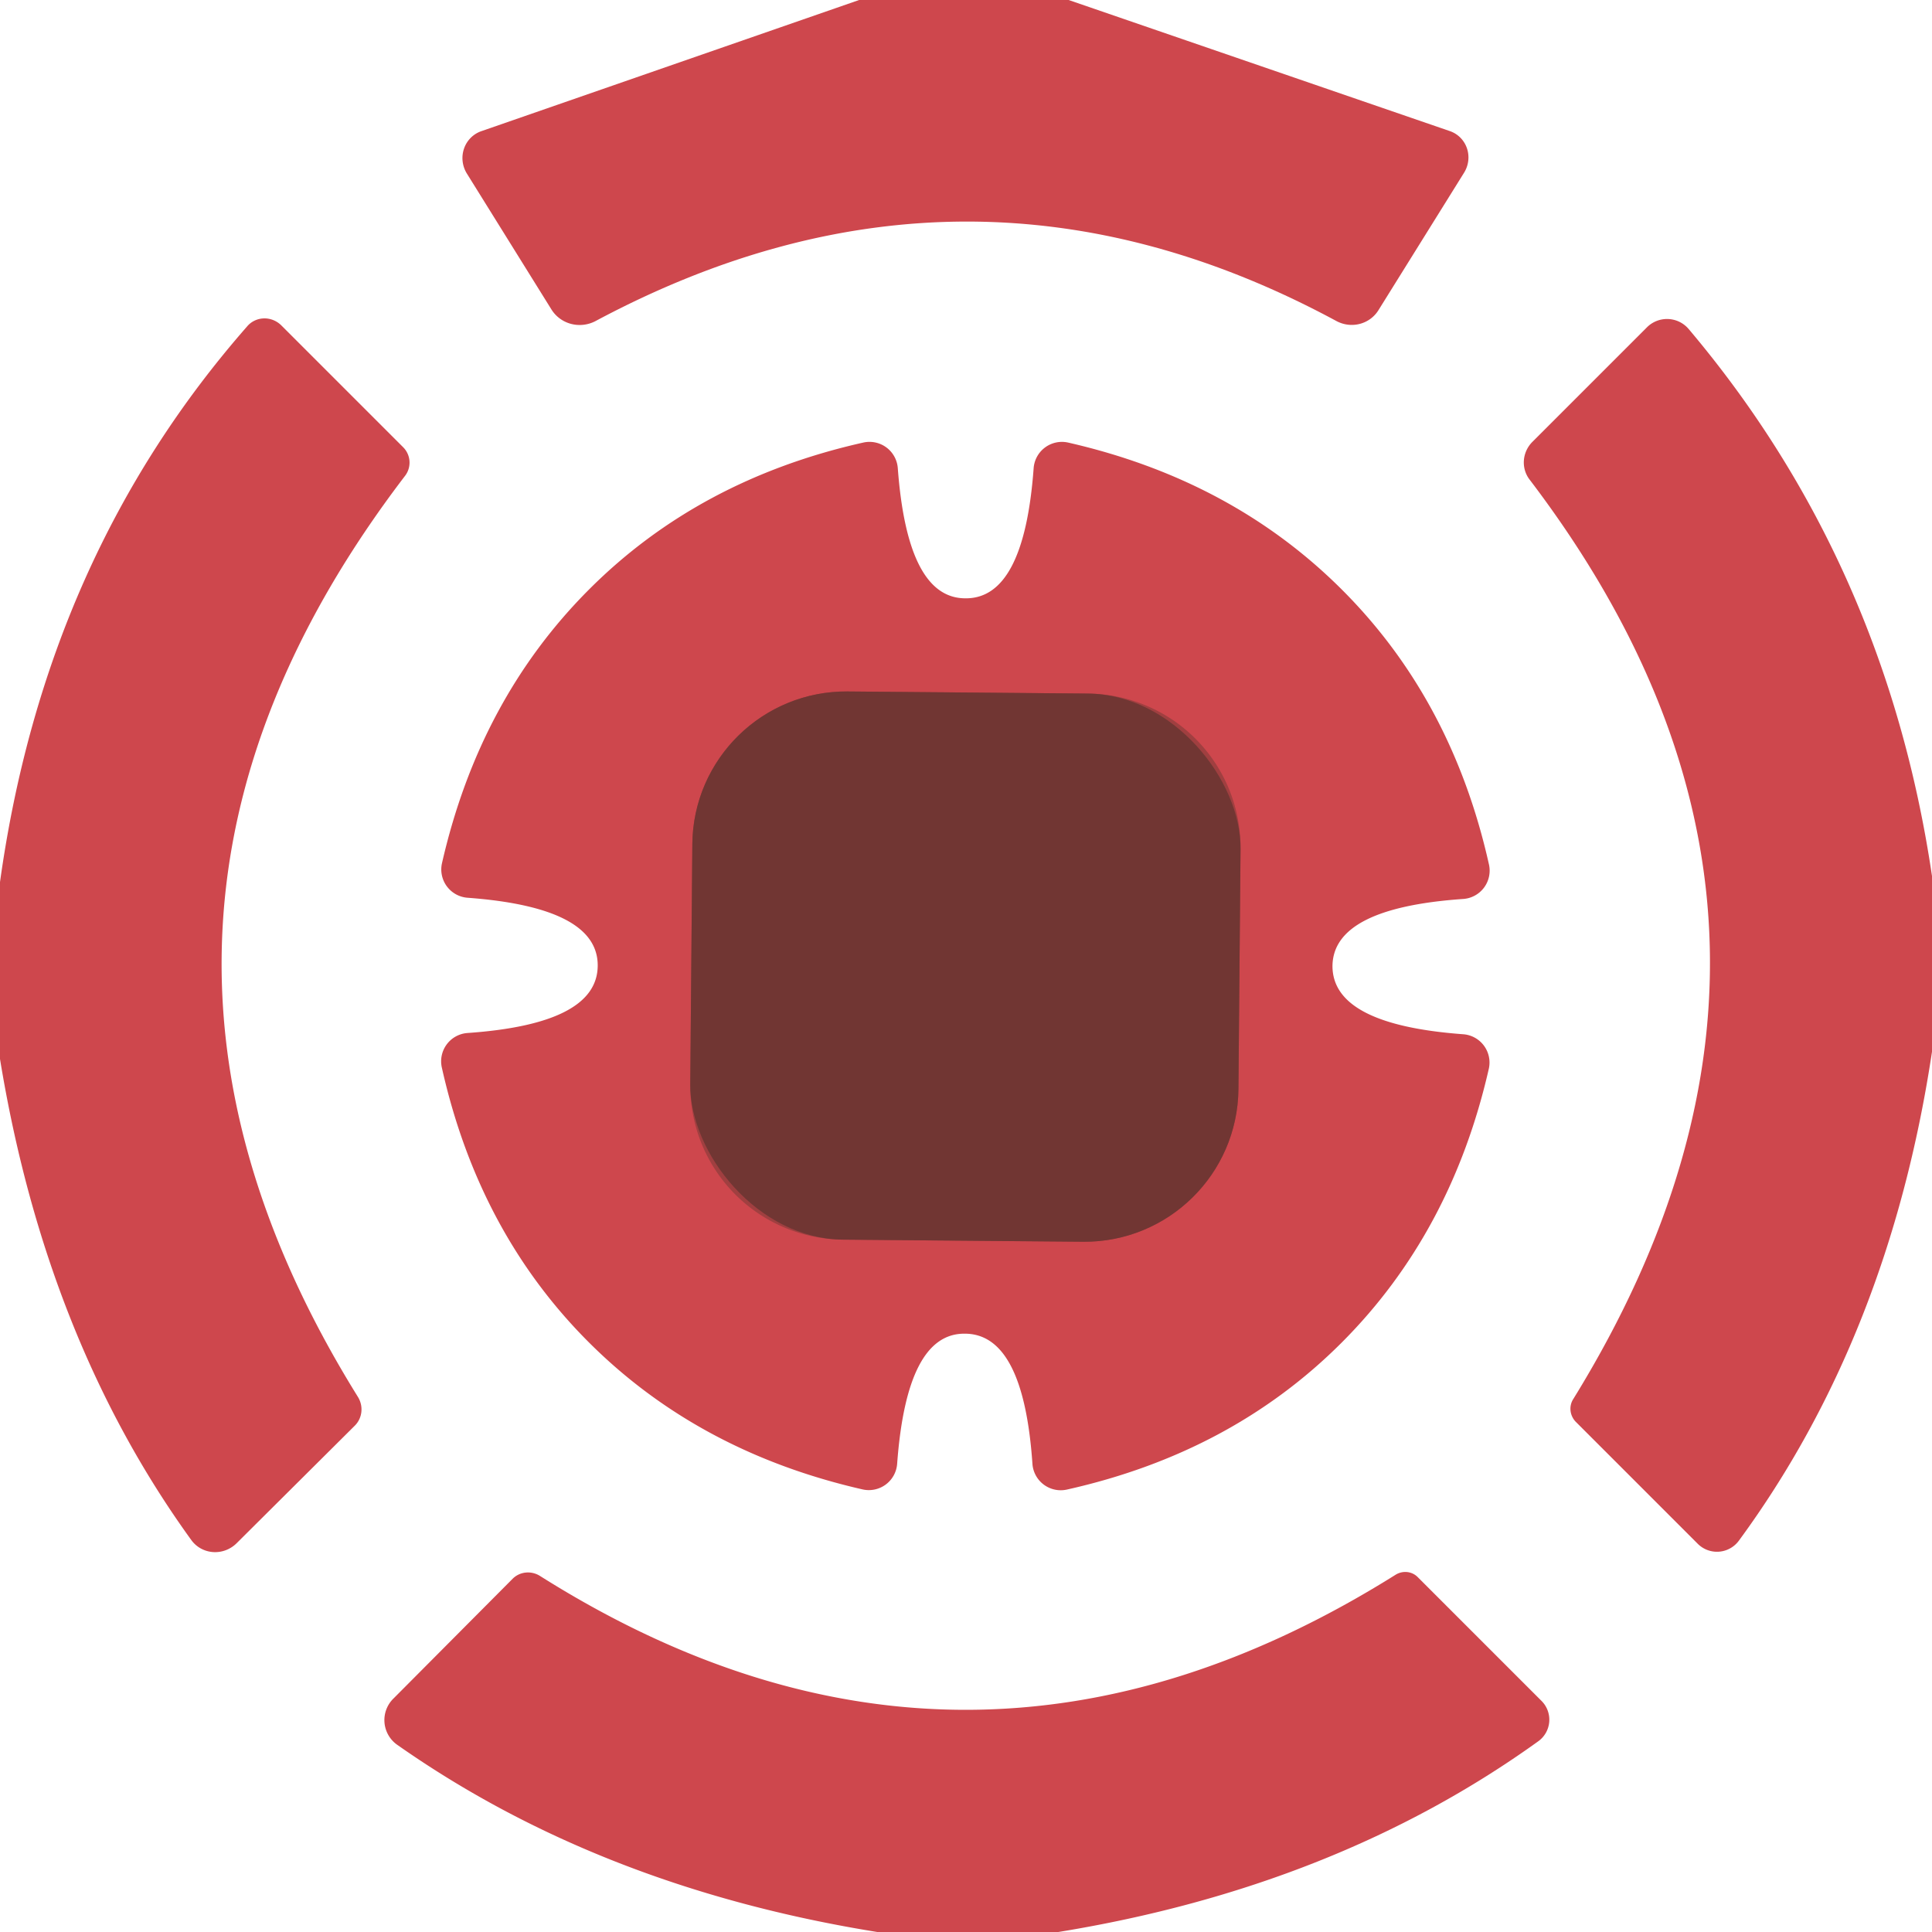
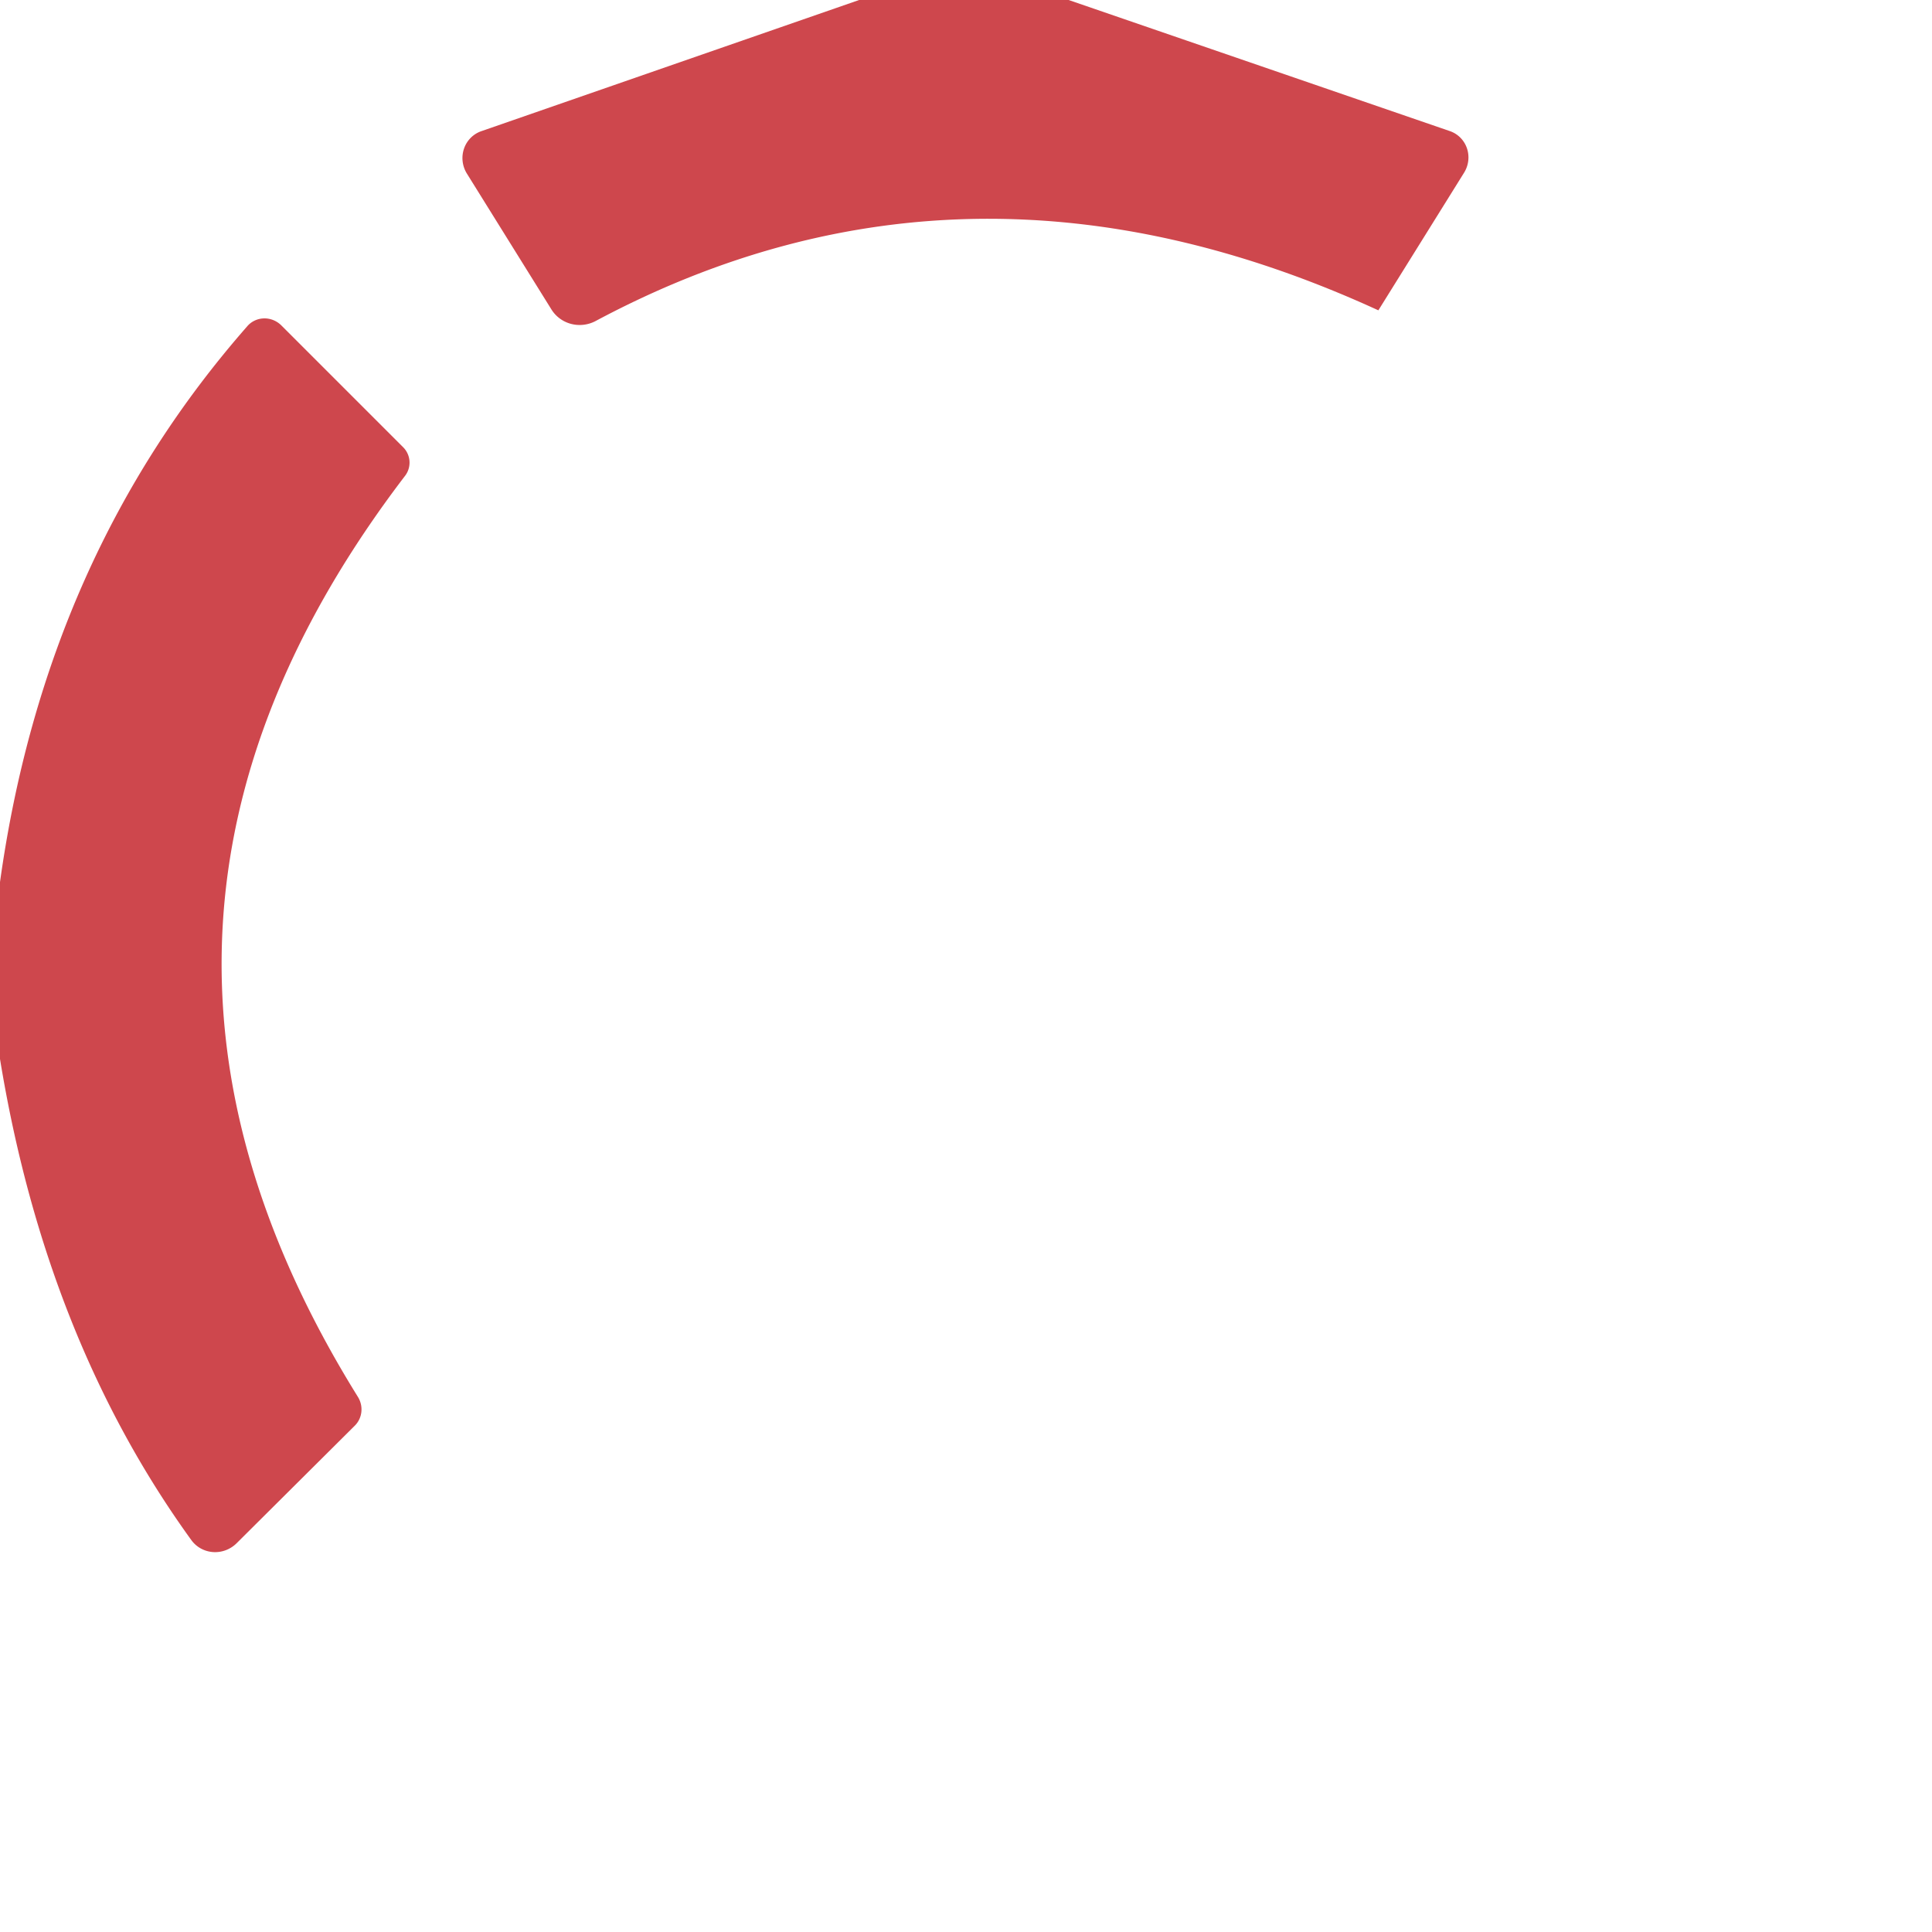
<svg xmlns="http://www.w3.org/2000/svg" version="1.1" viewBox="0.00 0.00 32.00 32.00">
-   <path stroke="#a03f40" stroke-width="2.00" fill="none" stroke-linecap="butt" vector-effect="non-scaling-stroke" d="   M 20.547 14.06   A 2.55 2.55 0.0 0 0 18.02 11.488   L 14.04 11.453   A 2.55 2.55 0.0 0 0 11.467 13.98   L 11.433 17.96   A 2.55 2.55 0.0 0 0 13.96 20.532   L 17.94 20.567   A 2.55 2.55 0.0 0 0 20.512 18.04   L 20.547 14.06" />
-   <path fill="#ce474d" d="   M 17.70 0.00   L 24.01 2.17   A 0.47 0.46 -64.5 0 1 24.25 2.86   L 22.83 5.14   A 0.53 0.52 30.3 0 1 22.14 5.32   Q 16.03 2.02 9.86 5.32   A 0.56 0.55 -29.5 0 1 9.13 5.12   L 7.73 2.87   A 0.48 0.47 64.9 0 1 7.98 2.17   L 14.23 0.00   L 17.70 0.00   Z" />
+   <path fill="#ce474d" d="   M 17.70 0.00   L 24.01 2.17   A 0.47 0.46 -64.5 0 1 24.25 2.86   L 22.83 5.14   Q 16.03 2.02 9.86 5.32   A 0.56 0.55 -29.5 0 1 9.13 5.12   L 7.73 2.87   A 0.48 0.47 64.9 0 1 7.98 2.17   L 14.23 0.00   L 17.70 0.00   Z" />
  <path fill="#ce474d" d="   M 0.00 17.54   L 0.00 14.61   Q 0.75 9.22 4.09 5.41   A 0.39 0.38 42.6 0 1 4.66 5.39   L 6.68 7.41   A 0.36 0.36 0.0 0 1 6.71 7.88   Q 1.05 15.29 5.93 23.14   A 0.39 0.38 51.9 0 1 5.88 23.61   L 3.92 25.56   A 0.50 0.49 -40.8 0 1 3.17 25.51   Q 0.76 22.18 0.00 17.54   Z" />
-   <path fill="#ce474d" d="   M 32.00 14.51   L 32.00 17.42   Q 31.29 22.13 28.80 25.52   A 0.45 0.45 0.0 0 1 28.12 25.57   L 26.10 23.55   A 0.31 0.30 40.1 0 1 26.06 23.17   Q 30.92 15.29 25.34 7.95   A 0.48 0.47 -41.7 0 1 25.38 7.32   L 27.28 5.42   A 0.47 0.47 0.0 0 1 27.97 5.45   Q 31.23 9.31 32.00 14.51   Z" />
-   <path fill="#ce474d" d="   M 15.99 9.91   Q 16.96 9.92 17.12 7.76   A 0.47 0.47 0.0 0 1 17.69 7.33   Q 20.41 7.95 22.23 9.77   Q 24.05 11.59 24.66 14.31   A 0.47 0.47 0.0 0 1 24.23 14.89   Q 22.08 15.04 22.07 16.00   Q 22.07 16.97 24.23 17.13   A 0.47 0.47 0.0 0 1 24.66 17.70   Q 24.04 20.42 22.22 22.24   Q 20.40 24.06 17.68 24.67   A 0.47 0.47 0.0 0 1 17.10 24.24   Q 16.95 22.09 15.98 22.09   Q 15.02 22.08 14.86 24.24   A 0.47 0.47 0.0 0 1 14.29 24.67   Q 11.57 24.05 9.75 22.23   Q 7.93 20.41 7.32 17.69   A 0.47 0.47 0.0 0 1 7.74 17.11   Q 9.90 16.96 9.90 15.99   Q 9.90 15.03 7.75 14.87   A 0.47 0.47 0.0 0 1 7.32 14.30   Q 7.94 11.58 9.76 9.76   Q 11.58 7.94 14.30 7.33   A 0.47 0.47 0.0 0 1 14.87 7.75   Q 15.03 9.91 15.99 9.91   Z   M 20.547 14.06   A 2.55 2.55 0.0 0 0 18.02 11.488   L 14.04 11.453   A 2.55 2.55 0.0 0 0 11.467 13.98   L 11.433 17.96   A 2.55 2.55 0.0 0 0 13.96 20.532   L 17.94 20.567   A 2.55 2.55 0.0 0 0 20.512 18.04   L 20.547 14.06   Z" />
-   <rect fill="#713633" x="-4.54" y="-4.54" transform="translate(15.99,16.01) rotate(0.5)" width="9.08" height="9.08" rx="2.55" />
-   <path fill="#ce474d" d="   M 17.53 32.00   L 14.53 32.00   Q 9.94 31.26 6.58 28.90   A 0.50 0.50 0.0 0 1 6.52 28.13   L 8.49 26.15   A 0.37 0.36 37.8 0 1 8.94 26.10   Q 15.99 30.55 23.12 26.08   A 0.30 0.29 -37.8 0 1 23.48 26.12   L 25.53 28.17   A 0.44 0.44 0.0 0 1 25.48 28.84   Q 22.13 31.25 17.53 32.00   Z" />
</svg>